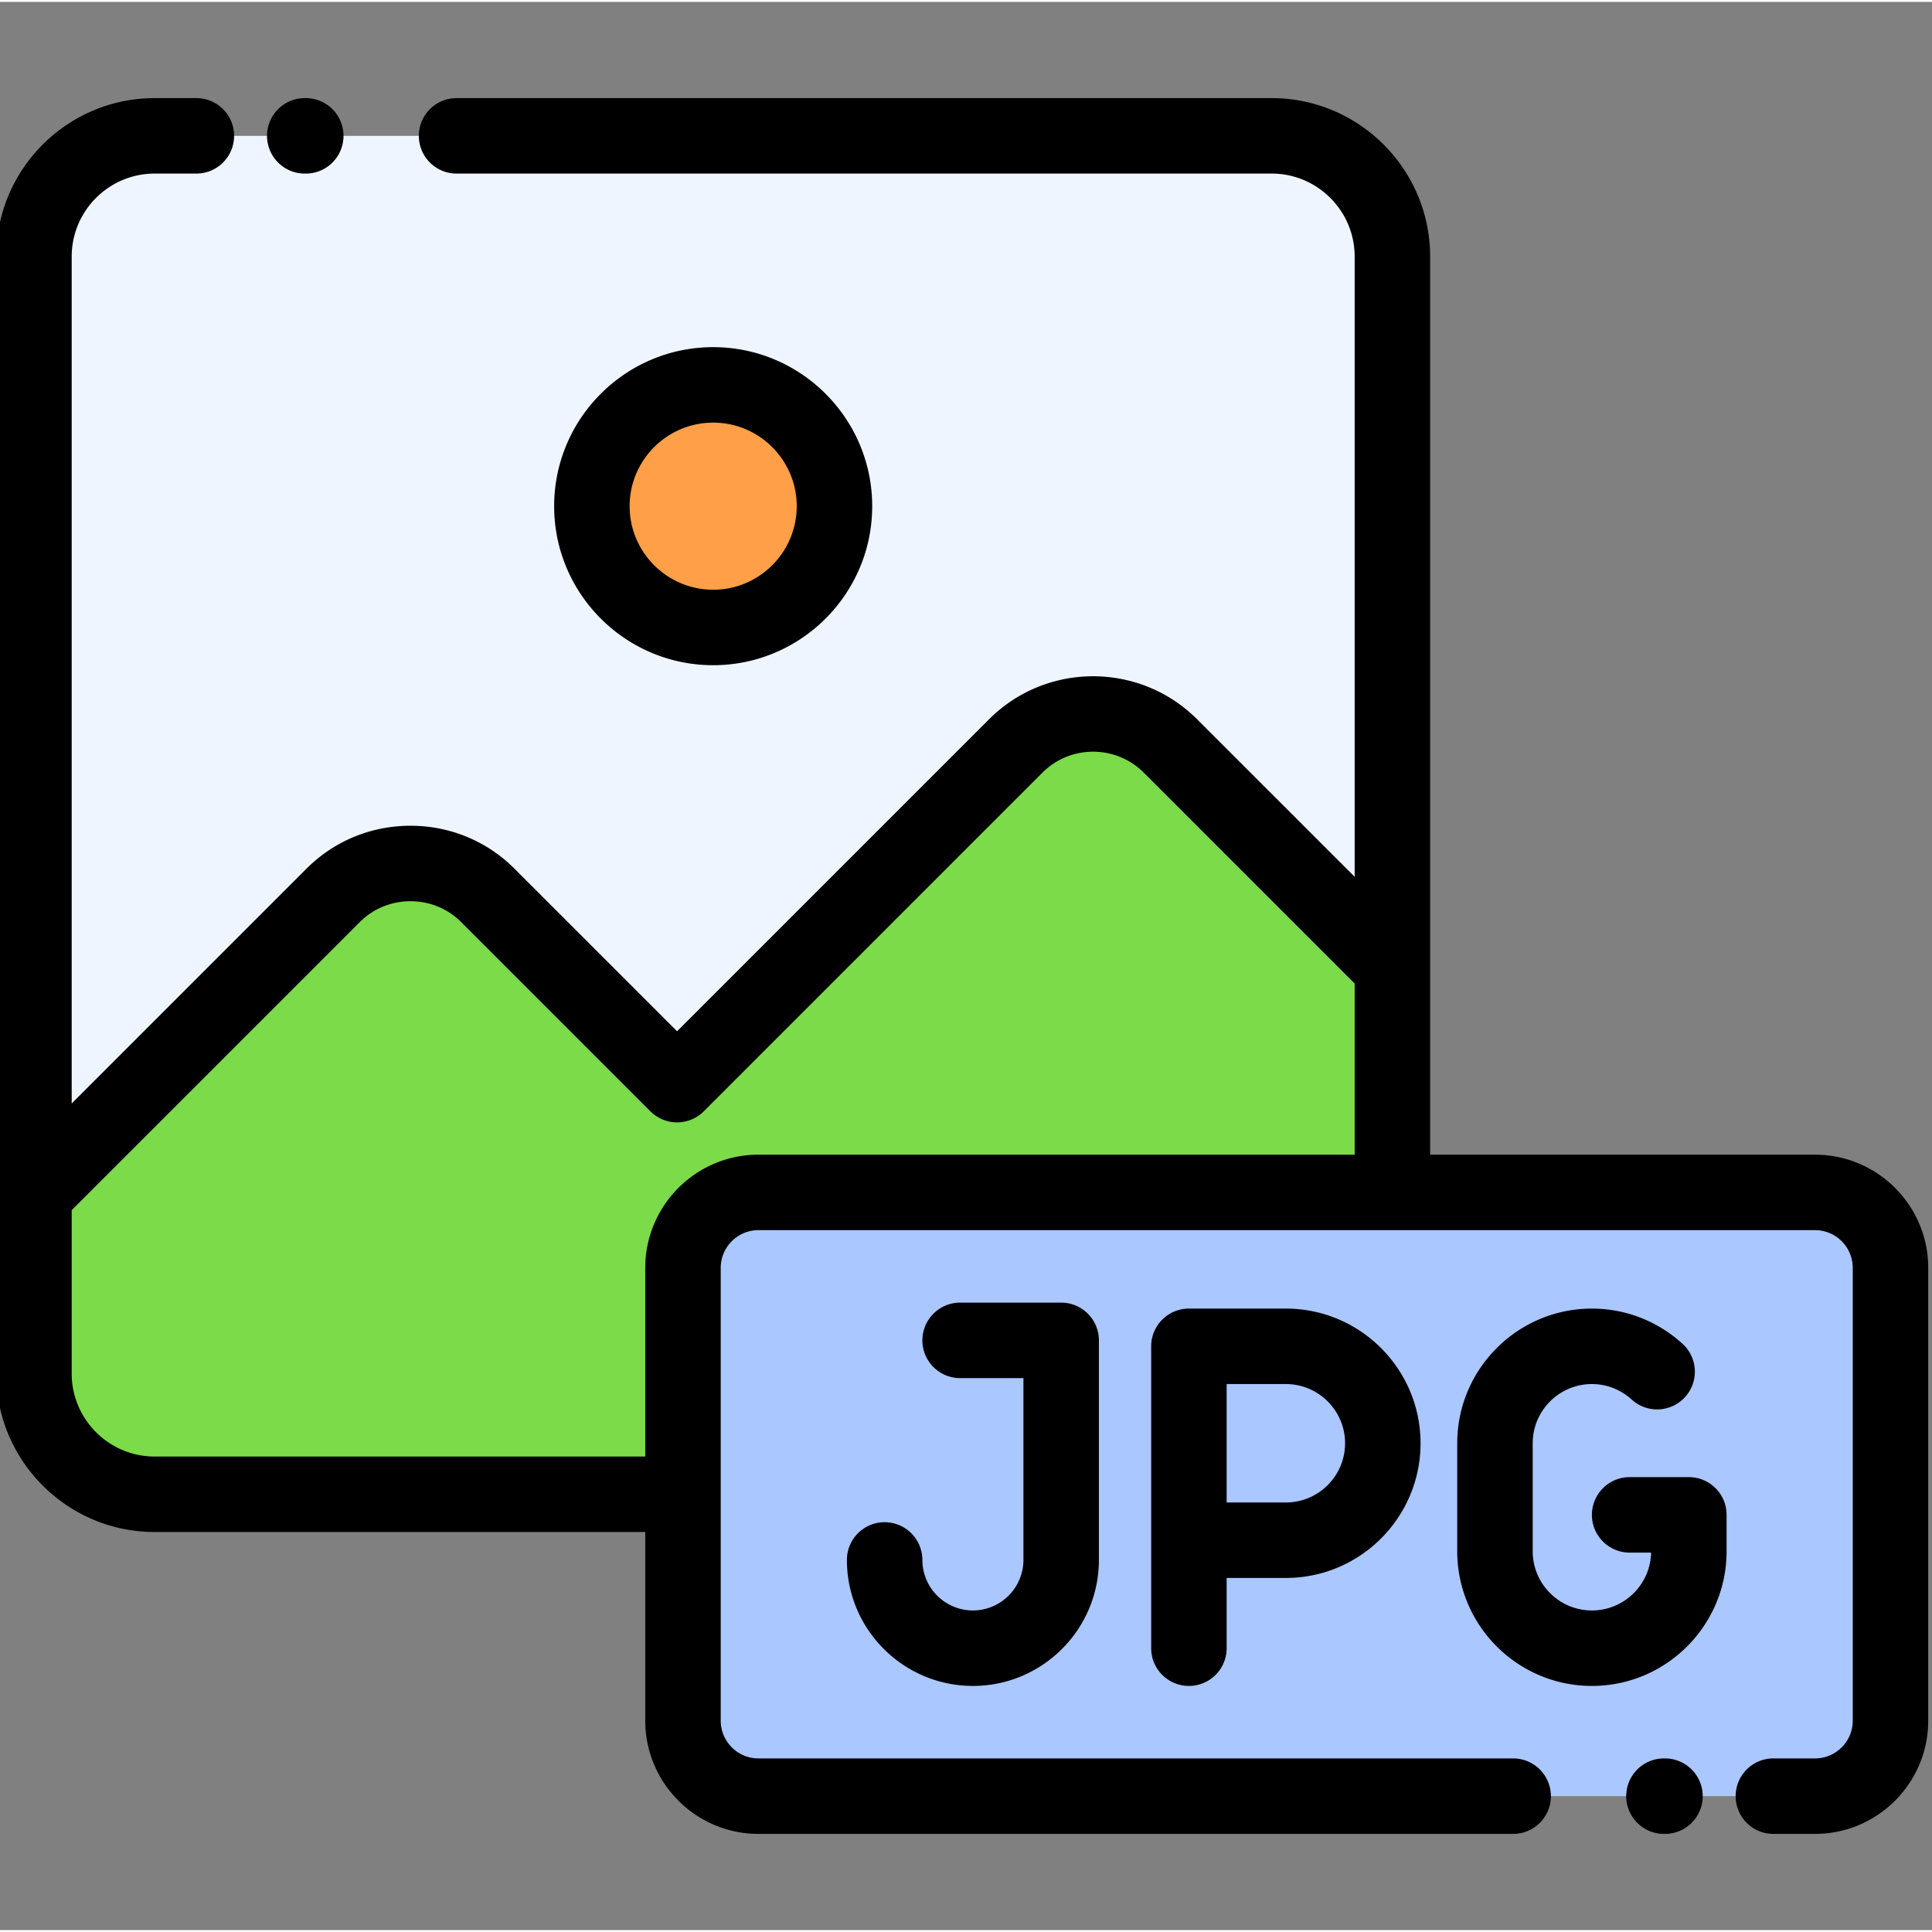
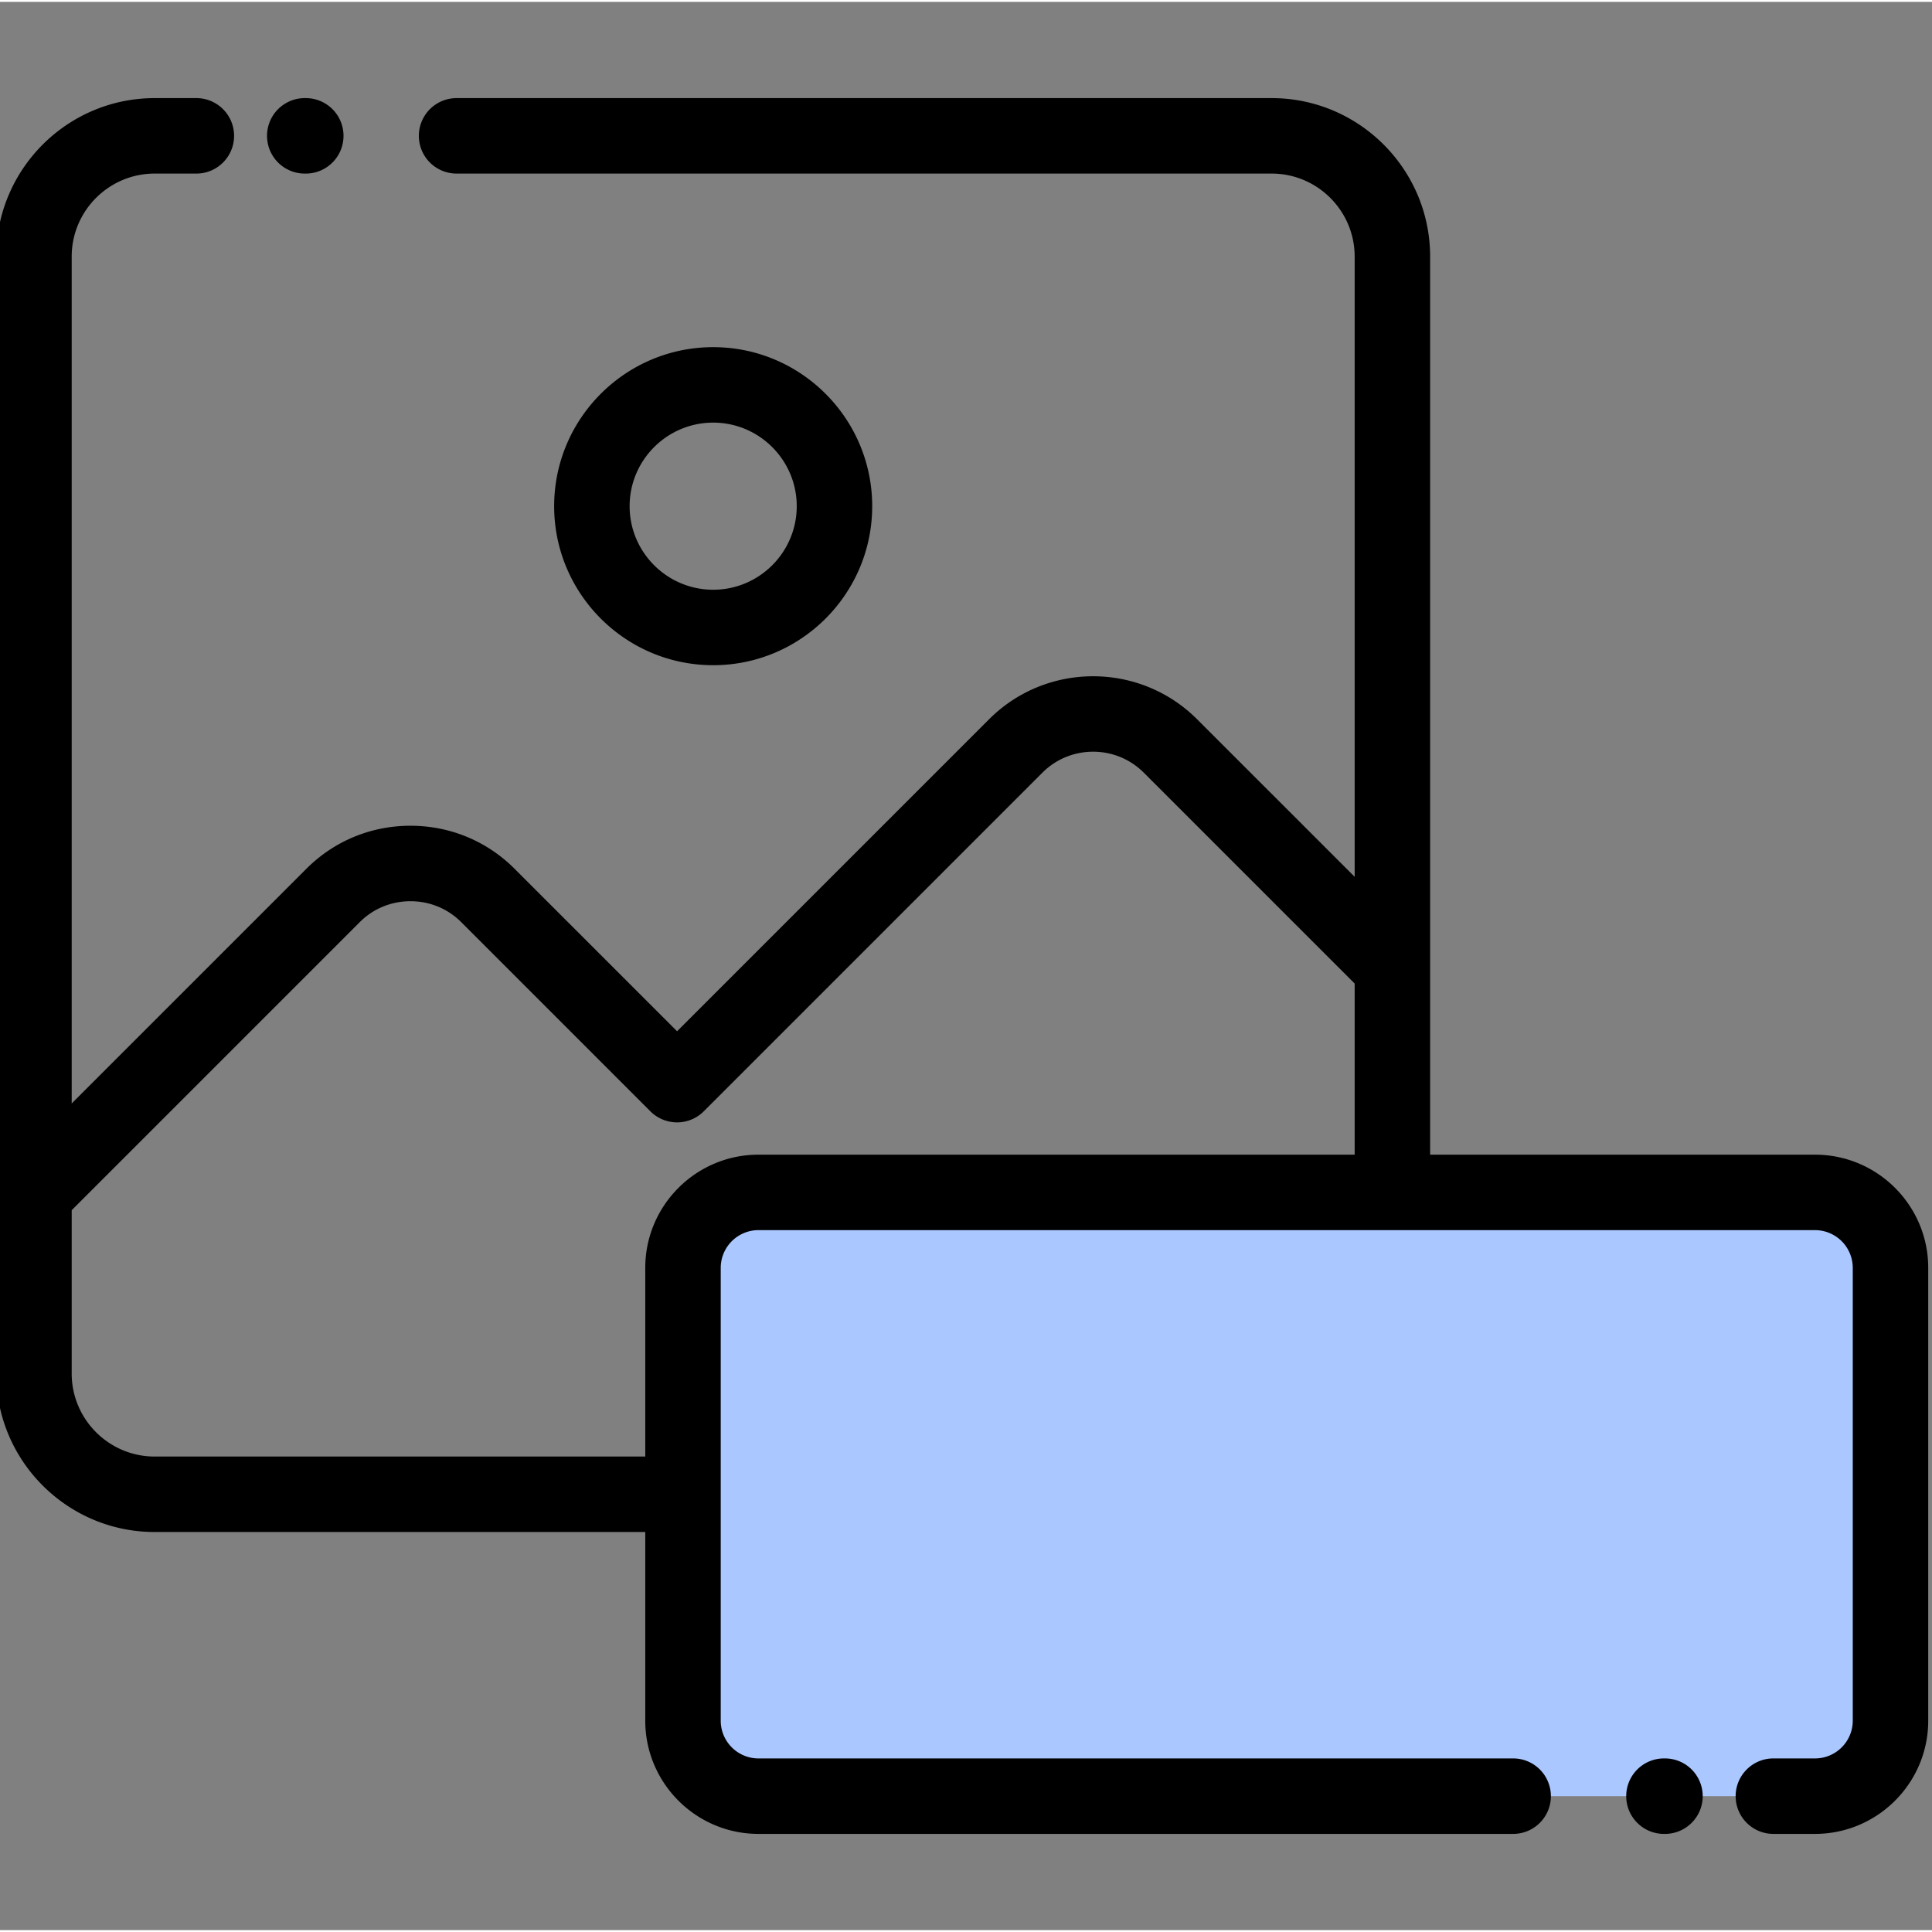
<svg xmlns="http://www.w3.org/2000/svg" height="681.333" viewBox="1 -25 512 511" width="681.333">
  <rect x="1" y="-25" width="512" height="511" fill="#808080" stroke="none" />
  <g fill-rule="evenodd">
-     <path d="M190 76.5c17.75 0 32.141 14.391 32.141 32.145S207.75 140.785 190 140.785s-32.145-14.391-32.145-32.141S172.246 76.5 190 76.5zm180 154.508V42.5c0-17.602-14.402-32-32-32H42c-17.602 0-32 14.398-32 32v248.574l79.285-79.285c11.273-11.277 29.723-11.277 40.996 0l50.152 50.148 89.75-89.75c11.273-11.273 29.723-11.273 40.996 0zm0 0" fill="rgb(93.333%,96.078%,100%)" />
-     <path d="M270.184 172.188l-89.75 89.75-50.152-50.148c-11.273-11.277-29.723-11.277-40.996 0L10 291.074V338.5c0 17.598 14.398 32 32 32h296c17.598 0 32-14.402 32-32V231.008l-58.82-58.82c-11.273-11.273-29.723-11.273-40.996 0zm0 0" fill="rgb(48.627%,85.882%,28.627%)" />
-     <path d="M222.141 108.645c0 17.75-14.391 32.141-32.141 32.141s-32.145-14.391-32.145-32.141S172.246 76.5 190 76.5s32.141 14.391 32.141 32.145zm0 0" fill="rgb(100%,62.353%,28.235%)" />
    <path d="M202 450.5h280c11 0 20-9 20-20v-120c0-11-9-20-20-20H202c-11 0-20 9-20 20v120c0 11 9 20 20 20zm0 0" fill="rgb(67.059%,78.039%,100%)" />
  </g>
  <g fill="rgb(0%,0%,0%)">
    <path d="M81.766 20.5h.27a10 10 0 1 0 0-20h-.27a10 10 0 1 0 0 20zm150.375 88.145c0-23.238-18.902-42.145-42.141-42.145s-42.145 18.906-42.145 42.145 18.906 42.141 42.145 42.141 42.141-18.906 42.141-42.141zm-64.285 0c0-12.211 9.934-22.145 22.145-22.145s22.141 9.934 22.141 22.145-9.934 22.141-22.141 22.141-22.145-9.934-22.145-22.141zM482 280.5H380v-238c0-23.16-18.844-42-42-42H122a10 10 0 1 0 0 20h216c12.129 0 22 9.867 22 22v164.363l-41.75-41.746c-15.203-15.199-39.934-15.199-55.137 0l-82.68 82.68-43.082-43.078c-7.34-7.344-17.133-11.387-27.566-11.387-10.441 0-20.23 4.043-27.57 11.383L20 266.93V42.5c0-12.133 9.867-22 22-22h11.035c5.52 0 10-4.477 10-10s-4.48-10-10-10H42C18.84.5 0 19.34 0 42.5v296c0 23.156 18.84 42 42 42h130v50c0 16.539 13.457 30 30 30h200c5.523 0 10-4.48 10-10a10 10 0 0 0-10-10H202c-5.516 0-10-4.488-10-10v-120a10.01 10.01 0 0 1 10-10h280a10.01 10.01 0 0 1 10 10v120c0 5.512-4.484 10-10 10h-11.035c-5.52 0-10 4.477-10 10s4.48 10 10 10H482c16.543 0 30-13.461 30-30v-120c0-16.543-13.457-30-30-30zm-310 30v50H42c-12.133 0-22-9.871-22-22v-43.285l76.355-76.355c3.563-3.562 8.332-5.527 13.43-5.527s9.859 1.965 13.426 5.527l50.148 50.152c1.879 1.875 4.422 2.93 7.074 2.93a10 10 0 0 0 7.07-2.93l89.75-89.754c7.402-7.402 19.449-7.402 26.855 0L360 235.148V280.5H202c-16.543 0-30 13.457-30 30zm270.234 130h-.27a10 10 0 0 0-10 10c0 5.52 4.477 10 10 10h.27c5.523 0 10-4.48 10-10a10 10 0 0 0-10-10zm0 0" />
-     <path d="M341.766 321.289h-25.691c-5.52 0-10 4.477-10 10v80c0 5.523 4.48 10 10 10a10 10 0 0 0 10-10v-18.617h15.691c19.68 0 35.691-16.012 35.691-35.691s-16.012-35.691-35.691-35.691zm0 51.383h-15.691v-31.383h15.691c8.652 0 15.691 7.039 15.691 15.691s-7.039 15.691-15.691 15.691zm-82.938 28.617a13.41 13.41 0 0 1-13.391-13.387 10 10 0 0 0-10-10c-5.52 0-10 4.477-10 10 0 18.406 14.98 33.387 33.391 33.387s33.391-14.98 33.391-33.387v-58.191c0-5.523-4.48-10-10-10h-26.777a10 10 0 1 0 0 20h16.777v48.191a13.41 13.41 0 0 1-13.391 13.387zm189.735-35.332h-15.691c-5.523 0-10 4.48-10 10a10 10 0 0 0 10 10h5.688c-.191 8.488-7.156 15.332-15.687 15.332-8.652 0-15.691-7.039-15.691-15.691V356.98c0-8.652 7.039-15.691 15.691-15.691 3.918 0 7.684 1.477 10.598 4.16a10 10 0 0 0 13.543-14.715c-6.617-6.09-15.187-9.445-24.141-9.445-19.684 0-35.691 16.012-35.691 35.691v28.617c0 19.68 16.012 35.691 35.691 35.691s35.691-16.012 35.691-35.691v-9.641c0-5.52-4.48-10-10-10zm0 0" />
  </g>
</svg>